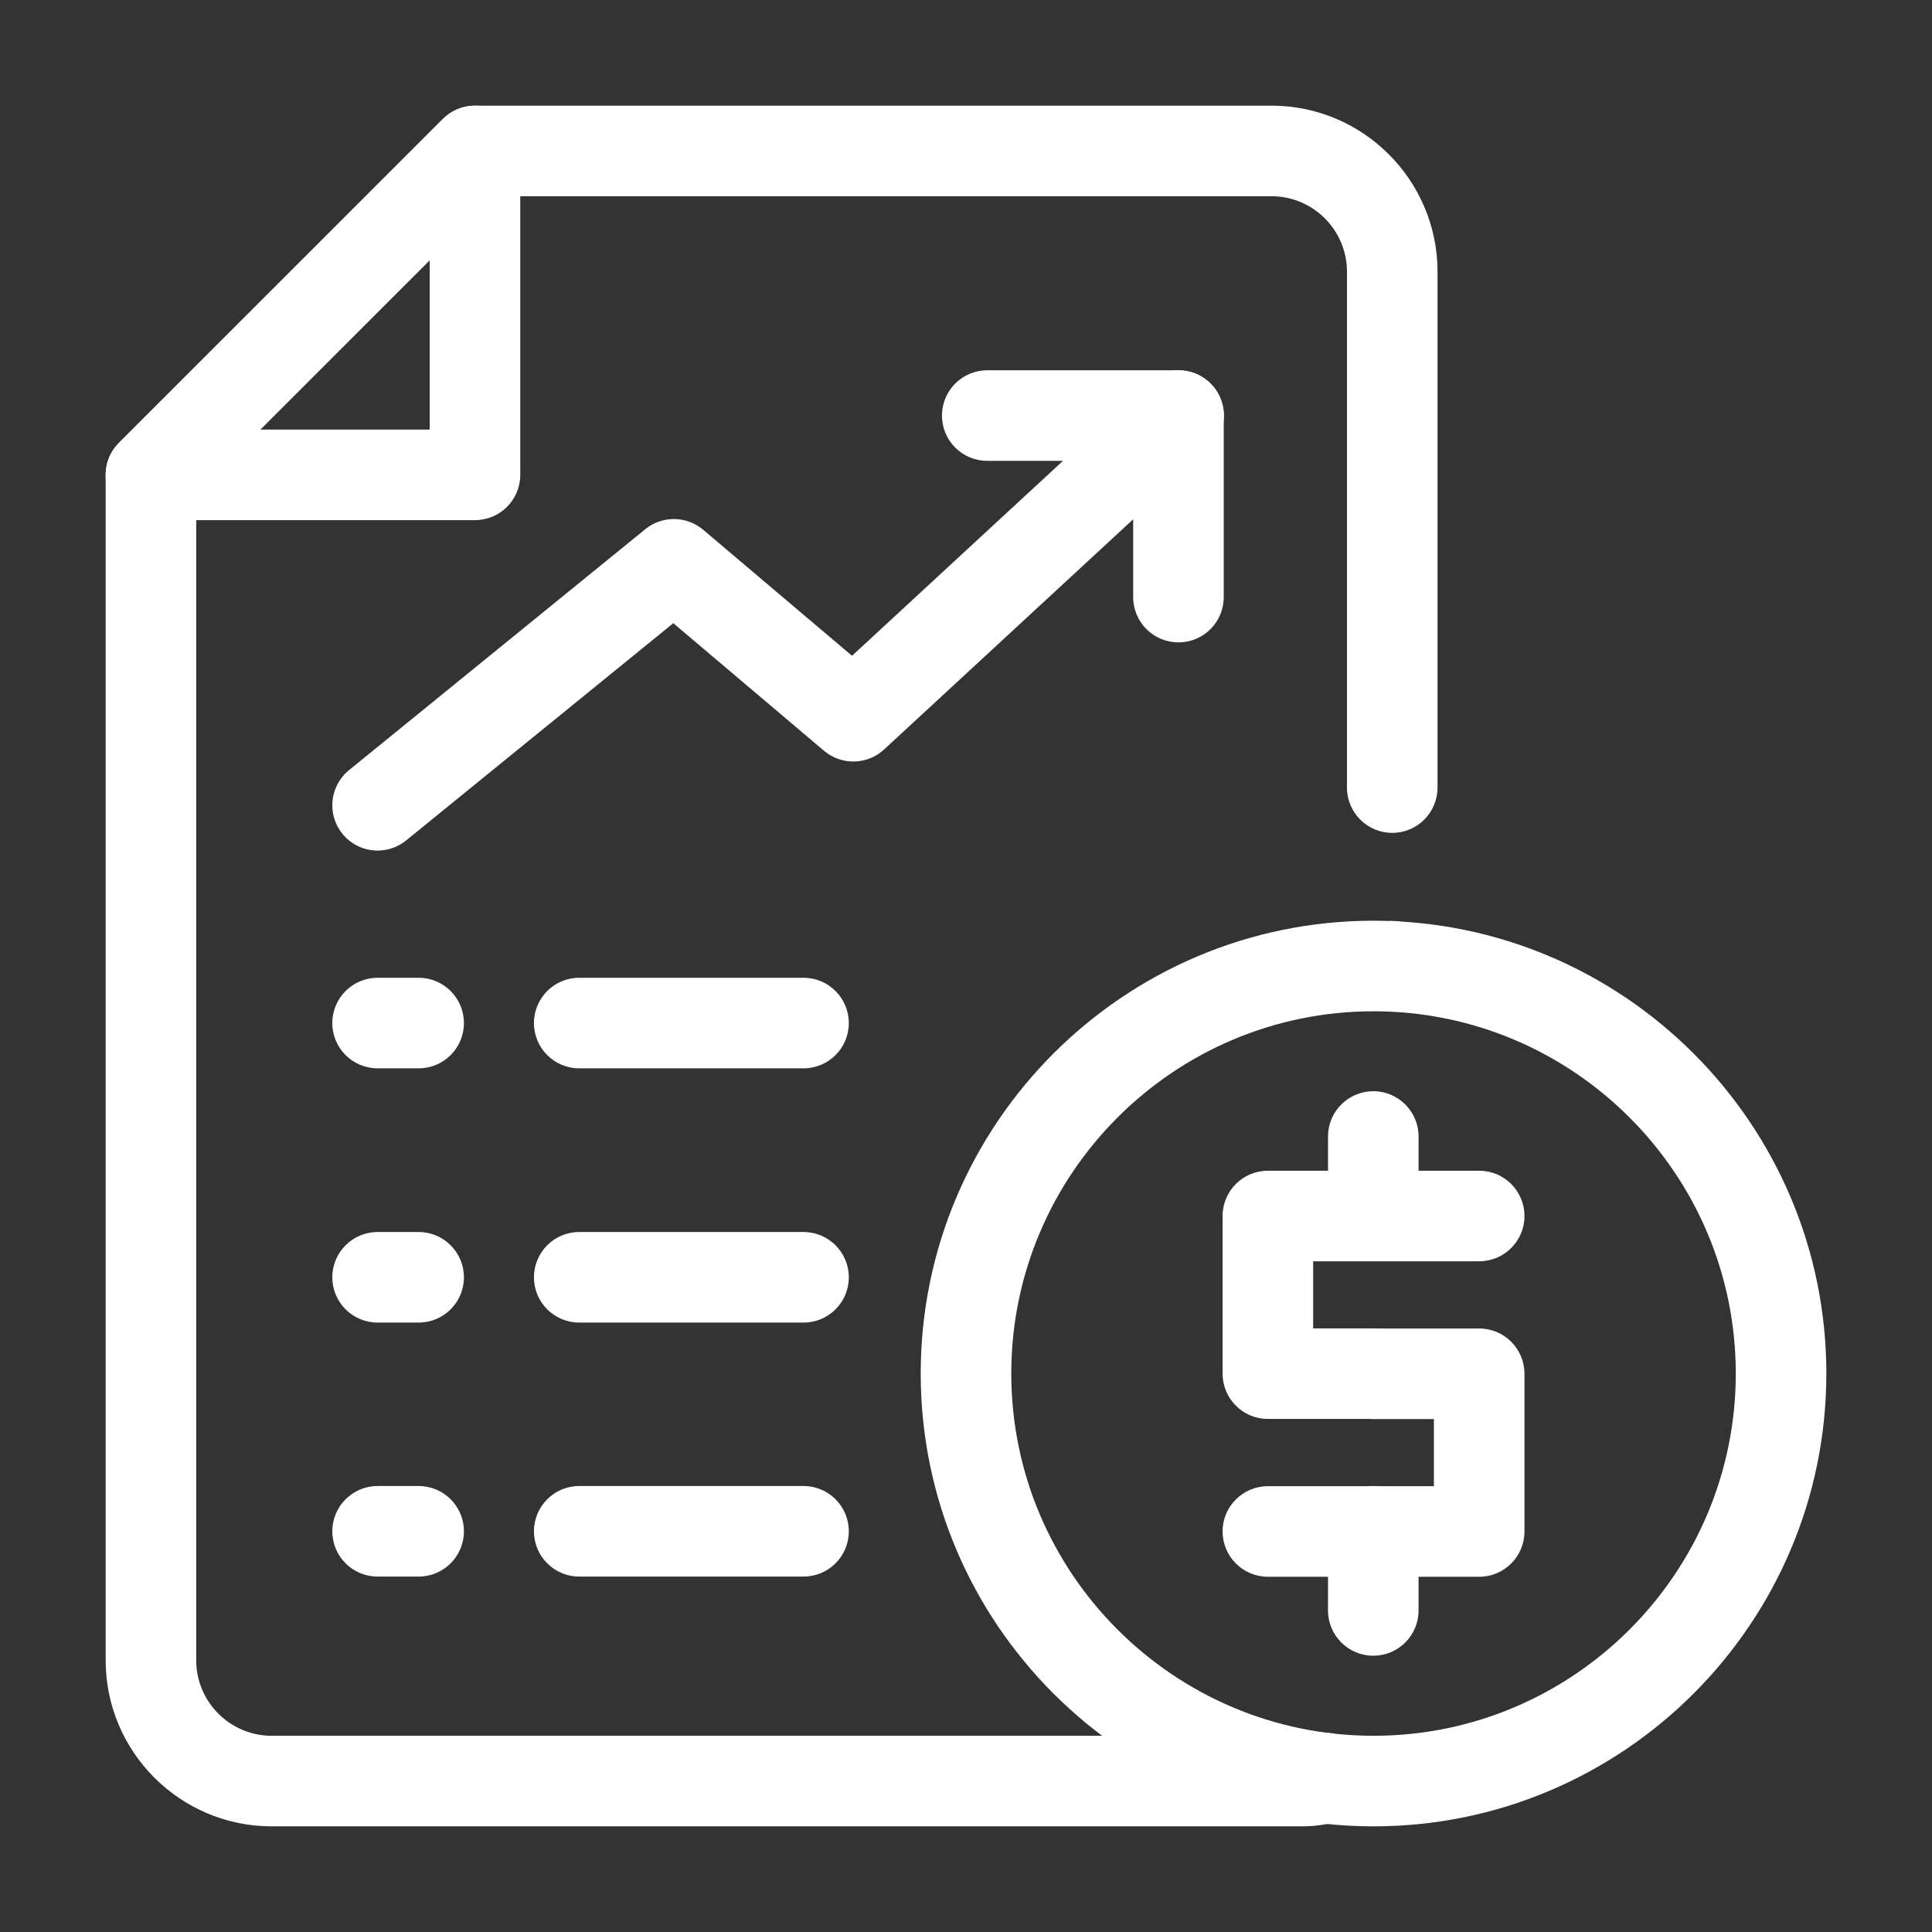
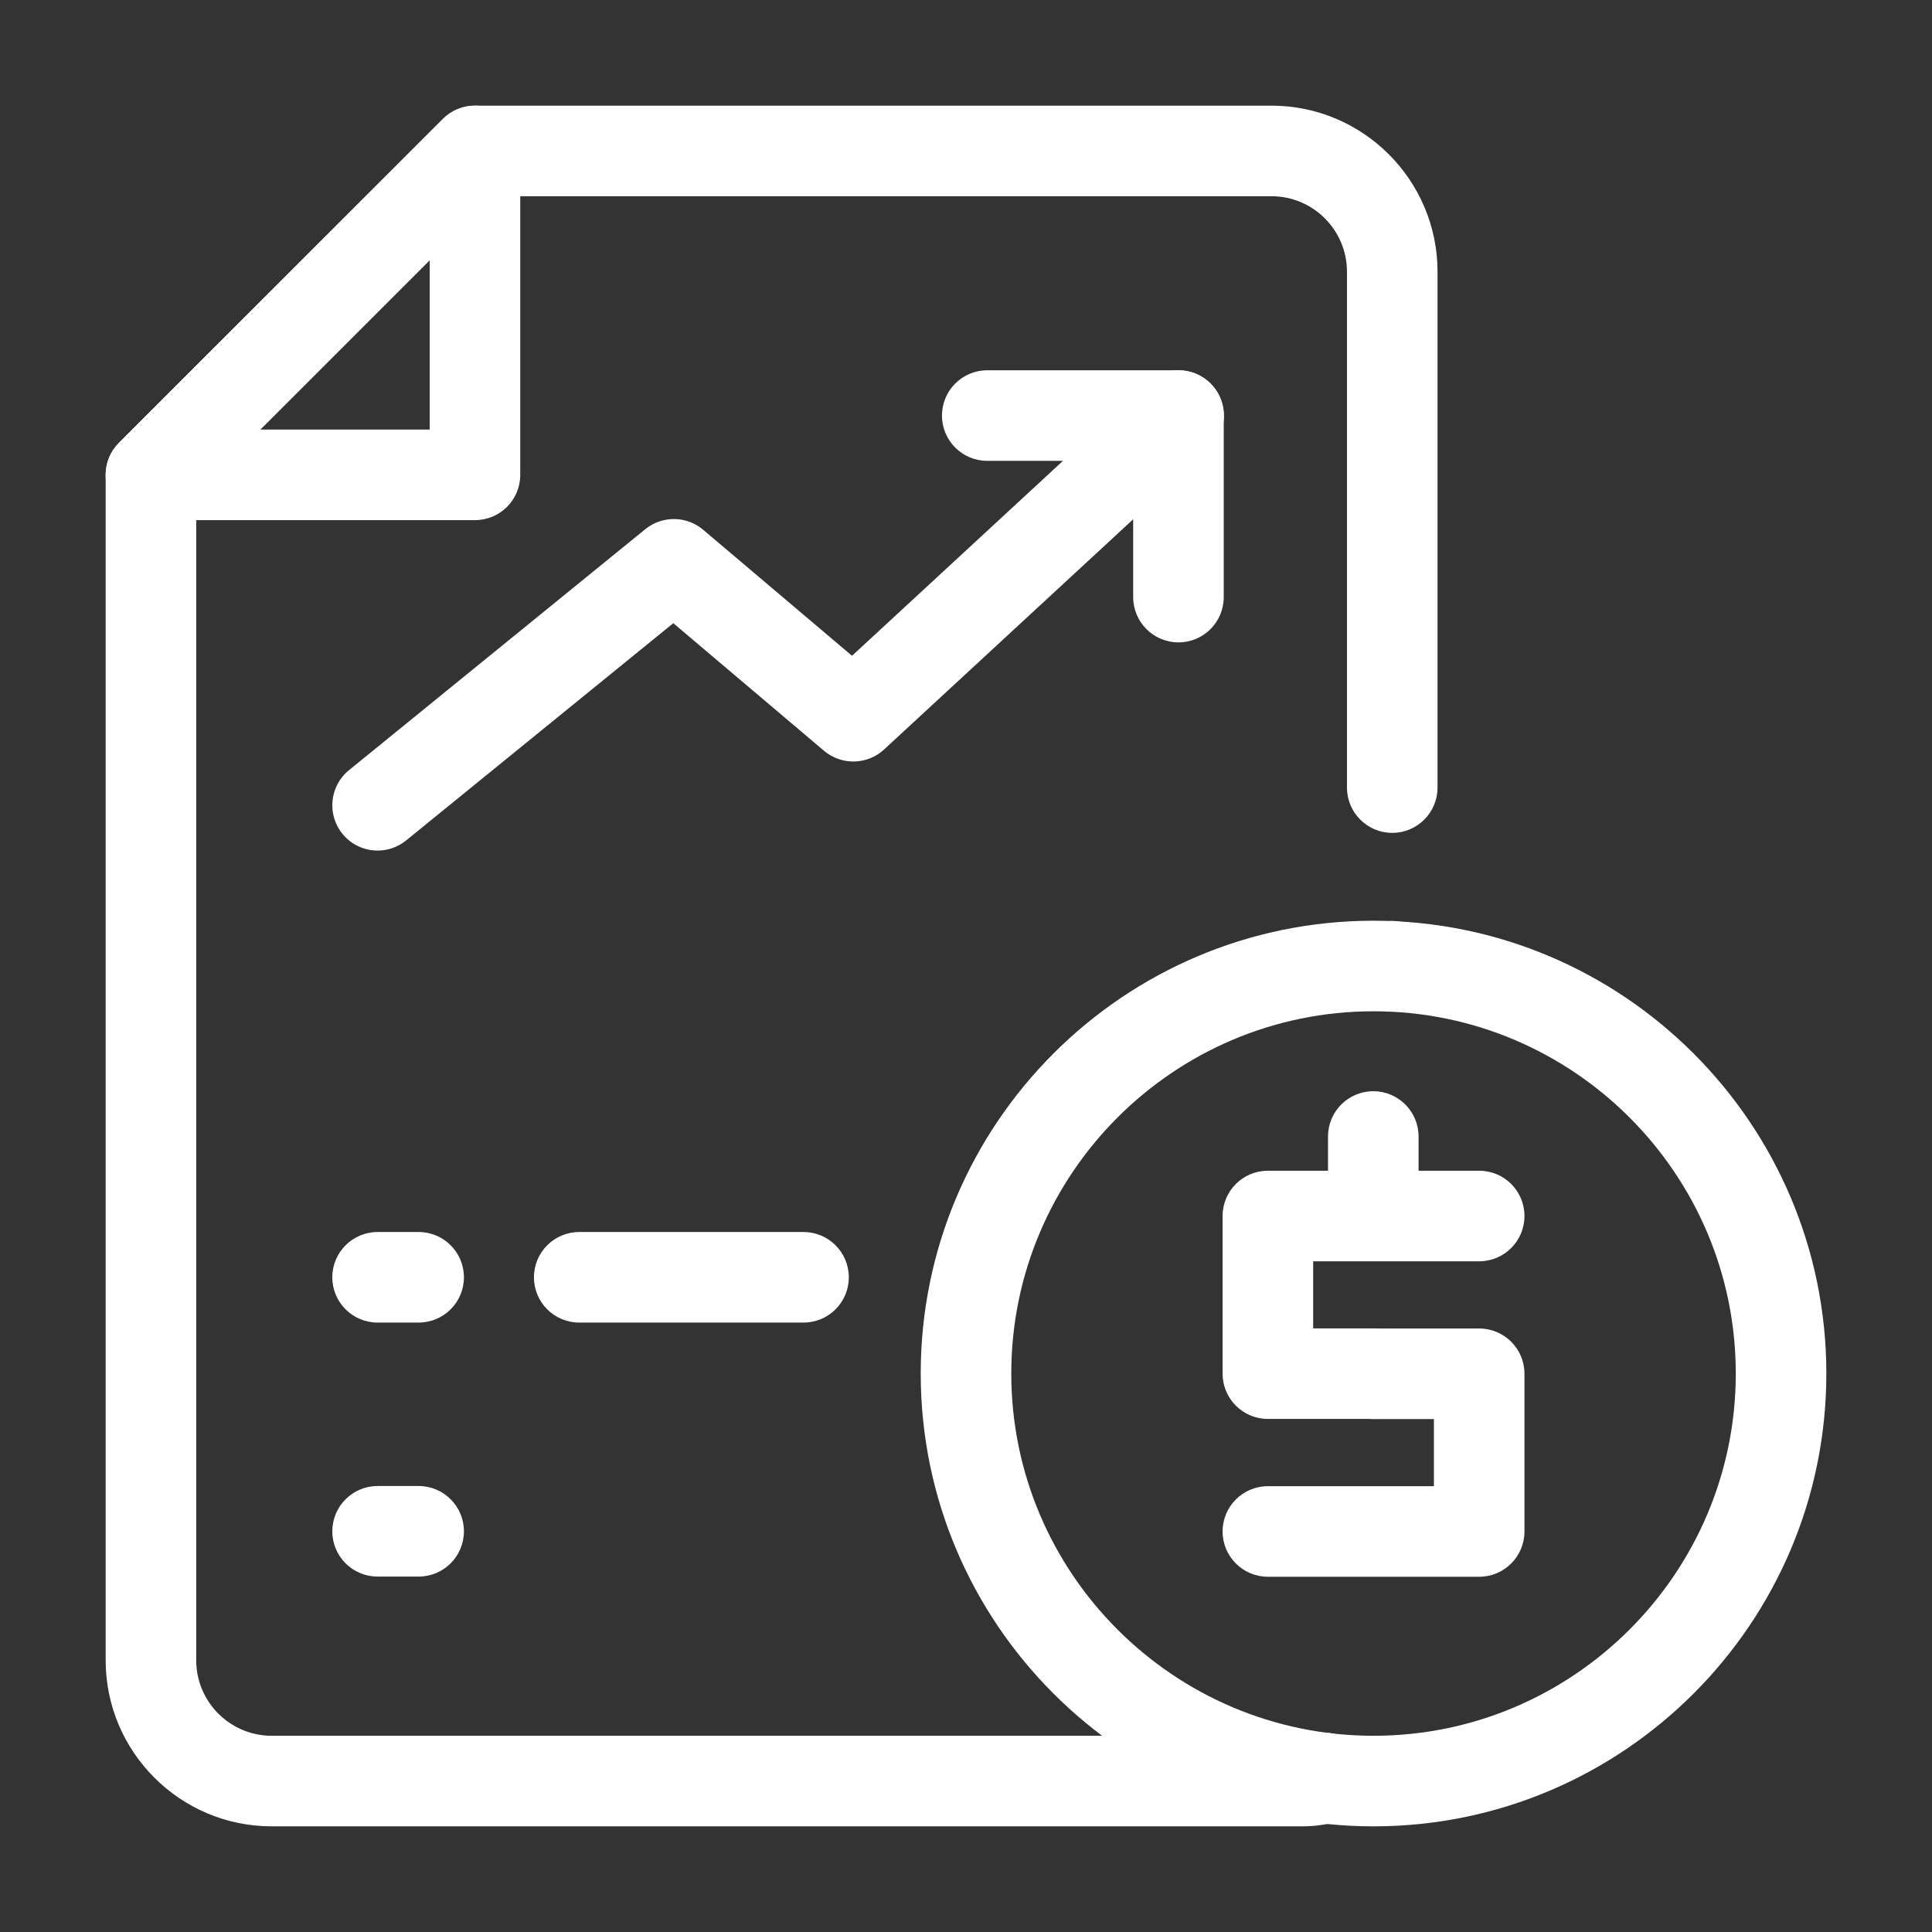
<svg xmlns="http://www.w3.org/2000/svg" width="32" height="32" viewBox="0 0 32 32" fill="none">
  <rect x="0" y="0" width="32" height="32" fill="#333333" stroke="none" />
  <path d="M21.56 30.25H4.5C2.984 30.25 1.75 29.016 1.75 27.5V7.865C1.75 7.666 1.829 7.475 1.97 7.335L7.335 1.97C7.475 1.829 7.666 1.75 7.865 1.75H21.06C22.576 1.75 23.81 2.984 23.81 4.5V13.045C23.81 13.459 23.474 13.795 23.06 13.795C22.646 13.795 22.31 13.459 22.31 13.045V4.5C22.31 3.811 21.749 3.25 21.06 3.25H8.176L3.25 8.176V27.5C3.25 28.189 3.811 28.75 4.5 28.75H21.56C21.625 28.75 21.686 28.743 21.729 28.73C22.127 28.614 22.543 28.841 22.66 29.239C22.776 29.637 22.549 30.053 22.151 30.17C21.969 30.223 21.77 30.25 21.56 30.25Z" fill="white" />
  <path d="M23.059 16.756C22.644 16.756 22.309 16.423 22.309 16.009V16.004C22.309 15.59 22.644 15.254 23.059 15.254C23.473 15.254 23.809 15.59 23.809 16.004C23.809 16.418 23.473 16.756 23.059 16.756Z" fill="white" />
  <path d="M6.254 14.088C6.036 14.088 5.82 13.993 5.672 13.811C5.411 13.49 5.459 13.017 5.781 12.756L10.688 8.765C10.969 8.537 11.371 8.542 11.646 8.774L14.112 10.862L19.014 6.332C19.318 6.051 19.792 6.07 20.073 6.374C20.355 6.678 20.336 7.152 20.032 7.434L14.643 12.414C14.365 12.671 13.938 12.68 13.649 12.436L11.152 10.322L6.727 13.92C6.588 14.033 6.421 14.088 6.254 14.088Z" fill="white" />
  <path d="M19.519 10.64C19.105 10.64 18.769 10.304 18.769 9.89V7.633H16.352C15.937 7.633 15.602 7.297 15.602 6.883C15.602 6.469 15.937 6.133 16.352 6.133H19.519C19.934 6.133 20.269 6.469 20.269 6.883V9.89C20.269 10.304 19.934 10.64 19.519 10.64Z" fill="white" />
-   <path d="M6.934 17.695H6.254C5.84 17.695 5.504 17.36 5.504 16.945C5.504 16.531 5.84 16.195 6.254 16.195H6.934C7.348 16.195 7.684 16.531 7.684 16.945C7.684 17.36 7.348 17.695 6.934 17.695Z" fill="white" />
  <path d="M6.934 21.906H6.254C5.84 21.906 5.504 21.571 5.504 21.156C5.504 20.742 5.84 20.406 6.254 20.406H6.934C7.348 20.406 7.684 20.742 7.684 21.156C7.684 21.571 7.348 21.906 6.934 21.906Z" fill="white" />
  <path d="M6.934 26.113H6.254C5.84 26.113 5.504 25.778 5.504 25.363C5.504 24.949 5.84 24.613 6.254 24.613H6.934C7.348 24.613 7.684 24.949 7.684 25.363C7.684 25.778 7.348 26.113 6.934 26.113Z" fill="white" />
-   <path d="M13.309 17.695H9.594C9.179 17.695 8.844 17.36 8.844 16.945C8.844 16.531 9.179 16.195 9.594 16.195H13.309C13.723 16.195 14.059 16.531 14.059 16.945C14.059 17.36 13.723 17.695 13.309 17.695Z" fill="white" />
  <path d="M13.309 21.906H9.594C9.179 21.906 8.844 21.571 8.844 21.156C8.844 20.742 9.179 20.406 9.594 20.406H13.309C13.723 20.406 14.059 20.742 14.059 21.156C14.059 21.571 13.723 21.906 13.309 21.906Z" fill="white" />
-   <path d="M13.309 26.113H9.594C9.179 26.113 8.844 25.778 8.844 25.363C8.844 24.949 9.179 24.613 9.594 24.613H13.309C13.723 24.613 14.059 24.949 14.059 25.363C14.059 25.778 13.723 26.113 13.309 26.113Z" fill="white" />
  <path d="M22.75 30.25C18.614 30.25 15.25 26.886 15.25 22.75C15.25 18.614 18.614 15.25 22.75 15.25C26.886 15.25 30.25 18.614 30.25 22.75C30.25 26.886 26.886 30.25 22.75 30.25ZM22.75 16.75C19.442 16.75 16.75 19.442 16.75 22.75C16.75 26.058 19.442 28.75 22.75 28.75C26.058 28.75 28.75 26.058 28.75 22.75C28.75 19.442 26.058 16.75 22.75 16.75Z" fill="white" />
  <path d="M22.748 23.502H21C20.586 23.502 20.25 23.166 20.25 22.752V20.141C20.25 19.726 20.586 19.391 21 19.391H24.5C24.914 19.391 25.25 19.726 25.25 20.141C25.25 20.555 24.914 20.891 24.5 20.891H21.75V22.002H22.748C23.162 22.002 23.498 22.338 23.498 22.752C23.498 23.166 23.162 23.502 22.748 23.502Z" fill="white" />
  <path d="M24.5 26.116H21C20.586 26.116 20.25 25.78 20.25 25.366C20.25 24.951 20.586 24.616 21 24.616H23.75V23.504H22.748C22.333 23.504 21.998 23.168 21.998 22.754C21.998 22.34 22.333 22.004 22.748 22.004H24.5C24.914 22.004 25.25 22.34 25.25 22.754V25.366C25.25 25.78 24.914 26.116 24.5 26.116Z" fill="white" />
-   <path d="M22.746 27.424C22.332 27.424 21.996 27.088 21.996 26.674V25.363C21.996 24.949 22.332 24.613 22.746 24.613C23.16 24.613 23.496 24.949 23.496 25.363V26.674C23.496 27.088 23.16 27.424 22.746 27.424Z" fill="white" />
  <path d="M22.746 20.889C22.332 20.889 21.996 20.554 21.996 20.139V18.824C21.996 18.41 22.332 18.074 22.746 18.074C23.16 18.074 23.496 18.41 23.496 18.824V20.139C23.496 20.554 23.16 20.889 22.746 20.889Z" fill="white" />
  <path d="M7.867 8.615H2.5C2.197 8.615 1.923 8.432 1.807 8.152C1.691 7.872 1.755 7.549 1.97 7.335L7.337 1.97C7.552 1.756 7.874 1.691 8.155 1.807C8.435 1.924 8.617 2.197 8.617 2.5V7.865C8.617 8.28 8.282 8.615 7.867 8.615ZM4.311 7.115H7.117V4.31L4.311 7.115Z" fill="white" />
</svg>